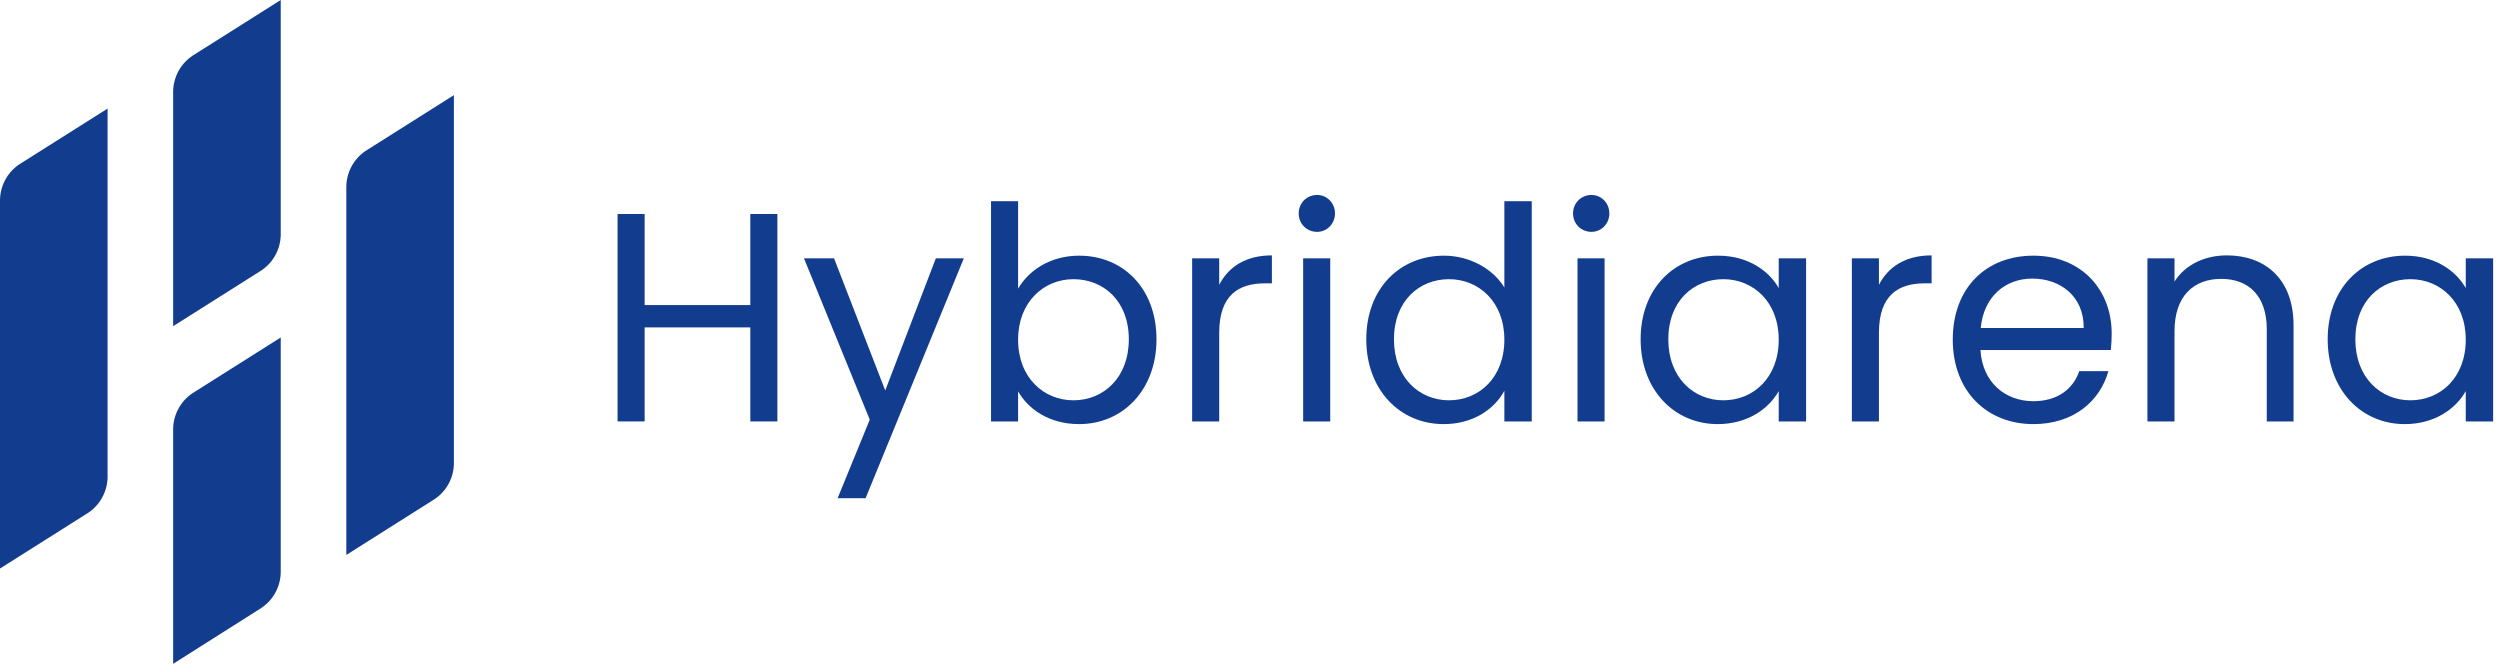
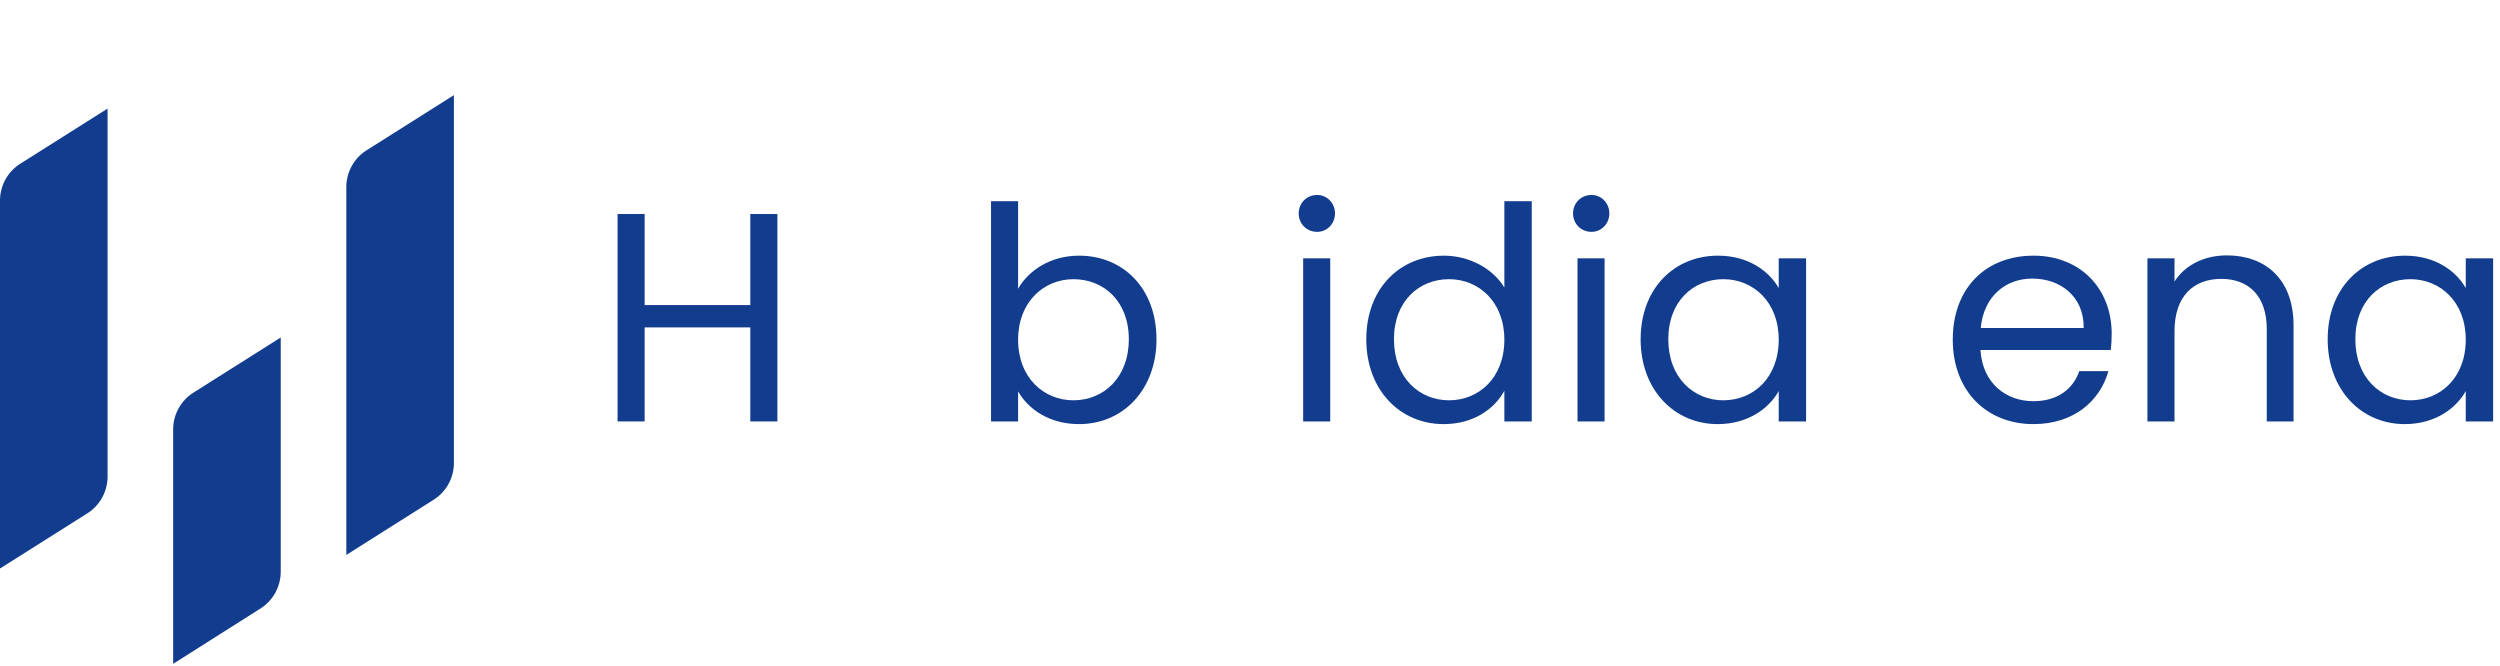
<svg xmlns="http://www.w3.org/2000/svg" width="199" height="53" viewBox="0 0 199 53" fill="none">
  <path d="M59.724 33.546H61.88V17.035H59.724V24.284H51.314V17.035H49.158V33.546H51.314V26.061H59.724V33.546Z" fill="#123D8F" />
-   <path d="M70.465 31.082L66.39 20.565H63.998L69.233 33.404L66.674 39.658H68.901L76.719 20.565H74.492L70.465 31.082Z" fill="#123D8F" />
  <path d="M81.041 22.981V16.016H78.886V33.546H81.041V31.154C81.847 32.575 83.529 33.759 85.897 33.759C89.38 33.759 92.057 31.035 92.057 27.008C92.057 22.957 89.403 20.351 85.897 20.351C83.6 20.351 81.87 21.536 81.041 22.981ZM89.854 27.008C89.854 30.064 87.84 31.864 85.447 31.864C83.102 31.864 81.041 30.088 81.041 27.032C81.041 24.023 83.102 22.223 85.447 22.223C87.84 22.223 89.854 23.952 89.854 27.008Z" fill="#123D8F" />
-   <path d="M97.05 26.487C97.05 23.478 98.613 22.555 100.674 22.555H101.243V20.328C99.182 20.328 97.784 21.228 97.05 22.673V20.565H94.894V33.546H97.05V26.487Z" fill="#123D8F" />
  <path d="M103.731 33.546H105.887V20.565H103.731V33.546ZM104.845 18.456C105.626 18.456 106.266 17.817 106.266 16.988C106.266 16.158 105.626 15.519 104.845 15.519C104.016 15.519 103.376 16.158 103.376 16.988C103.376 17.817 104.016 18.456 104.845 18.456Z" fill="#123D8F" />
  <path d="M108.756 27.008C108.756 31.035 111.433 33.759 114.915 33.759C117.284 33.759 118.966 32.551 119.747 31.106V33.546H121.927V16.016H119.747V22.886C118.847 21.394 116.976 20.351 114.939 20.351C111.433 20.351 108.756 22.957 108.756 27.008ZM119.747 27.032C119.747 30.088 117.71 31.864 115.341 31.864C112.972 31.864 110.959 30.064 110.959 27.008C110.959 23.952 112.972 22.223 115.341 22.223C117.71 22.223 119.747 24.023 119.747 27.032Z" fill="#123D8F" />
  <path d="M125.57 33.546H127.725V20.565H125.57V33.546ZM126.683 18.456C127.465 18.456 128.104 17.817 128.104 16.988C128.104 16.158 127.465 15.519 126.683 15.519C125.854 15.519 125.214 16.158 125.214 16.988C125.214 17.817 125.854 18.456 126.683 18.456Z" fill="#123D8F" />
  <path d="M130.594 27.008C130.594 31.035 133.271 33.759 136.73 33.759C139.122 33.759 140.804 32.528 141.586 31.13V33.546H143.765V20.565H141.586V22.933C140.828 21.583 139.17 20.351 136.753 20.351C133.271 20.351 130.594 22.957 130.594 27.008ZM141.586 27.032C141.586 30.088 139.549 31.864 137.18 31.864C134.811 31.864 132.797 30.064 132.797 27.008C132.797 23.952 134.811 22.223 137.18 22.223C139.549 22.223 141.586 24.023 141.586 27.032Z" fill="#123D8F" />
-   <path d="M149.564 26.487C149.564 23.478 151.127 22.555 153.188 22.555H153.757V20.328C151.696 20.328 150.298 21.228 149.564 22.673V20.565H147.408V33.546H149.564V26.487Z" fill="#123D8F" />
  <path d="M161.765 22.175C163.992 22.175 165.887 23.573 165.863 26.108H157.667C157.904 23.573 159.657 22.175 161.765 22.175ZM167.829 29.543H165.508C165.034 30.94 163.802 31.935 161.86 31.935C159.657 31.935 157.809 30.49 157.643 27.861H168.019C168.066 27.411 168.09 27.032 168.09 26.558C168.09 23.005 165.626 20.351 161.86 20.351C158.069 20.351 155.44 22.933 155.44 27.032C155.44 31.154 158.164 33.759 161.86 33.759C165.081 33.759 167.166 31.912 167.829 29.543Z" fill="#123D8F" />
  <path d="M180.435 33.546H182.567V25.895C182.567 22.175 180.269 20.328 177.26 20.328C175.507 20.328 173.944 21.062 173.091 22.412V20.565H170.935V33.546H173.091V26.368C173.091 23.573 174.607 22.199 176.81 22.199C178.99 22.199 180.435 23.549 180.435 26.203V33.546Z" fill="#123D8F" />
  <path d="M185.283 27.008C185.283 31.035 187.959 33.759 191.418 33.759C193.811 33.759 195.493 32.528 196.274 31.13V33.546H198.454V20.565H196.274V22.933C195.516 21.583 193.858 20.351 191.442 20.351C187.959 20.351 185.283 22.957 185.283 27.008ZM196.274 27.032C196.274 30.088 194.237 31.864 191.868 31.864C189.499 31.864 187.486 30.064 187.486 27.008C187.486 23.952 189.499 22.223 191.868 22.223C194.237 22.223 196.274 24.023 196.274 27.032Z" fill="#123D8F" />
  <path d="M6.851 40.926L0 45.254V15.893C0.013 15.3 0.176 14.72 0.476 14.209C0.775 13.698 1.2 13.272 1.709 12.972L8.563 8.643V38.016C8.548 38.607 8.383 39.184 8.083 39.694C7.784 40.203 7.36 40.627 6.851 40.926Z" fill="#123D8F" />
  <path d="M34.418 39.842L27.567 44.173V14.811C27.582 14.22 27.747 13.643 28.046 13.133C28.345 12.624 28.769 12.2 29.277 11.901L36.13 7.573V36.945C36.114 37.534 35.948 38.109 35.649 38.616C35.349 39.123 34.926 39.545 34.418 39.842Z" fill="#123D8F" />
-   <path d="M20.636 21.633L13.783 25.964V7.239C13.797 6.648 13.963 6.07 14.262 5.561C14.562 5.051 14.986 4.627 15.495 4.328L22.346 0V18.725C22.331 19.316 22.167 19.893 21.868 20.402C21.568 20.911 21.145 21.335 20.636 21.633Z" fill="#123D8F" />
  <path d="M20.636 48.499L13.783 52.84V34.102C13.797 33.511 13.963 32.933 14.262 32.424C14.562 31.915 14.986 31.49 15.495 31.191L22.346 26.863V45.588C22.331 46.179 22.166 46.757 21.867 47.266C21.568 47.775 21.144 48.2 20.636 48.499Z" fill="#123D8F" />
</svg>